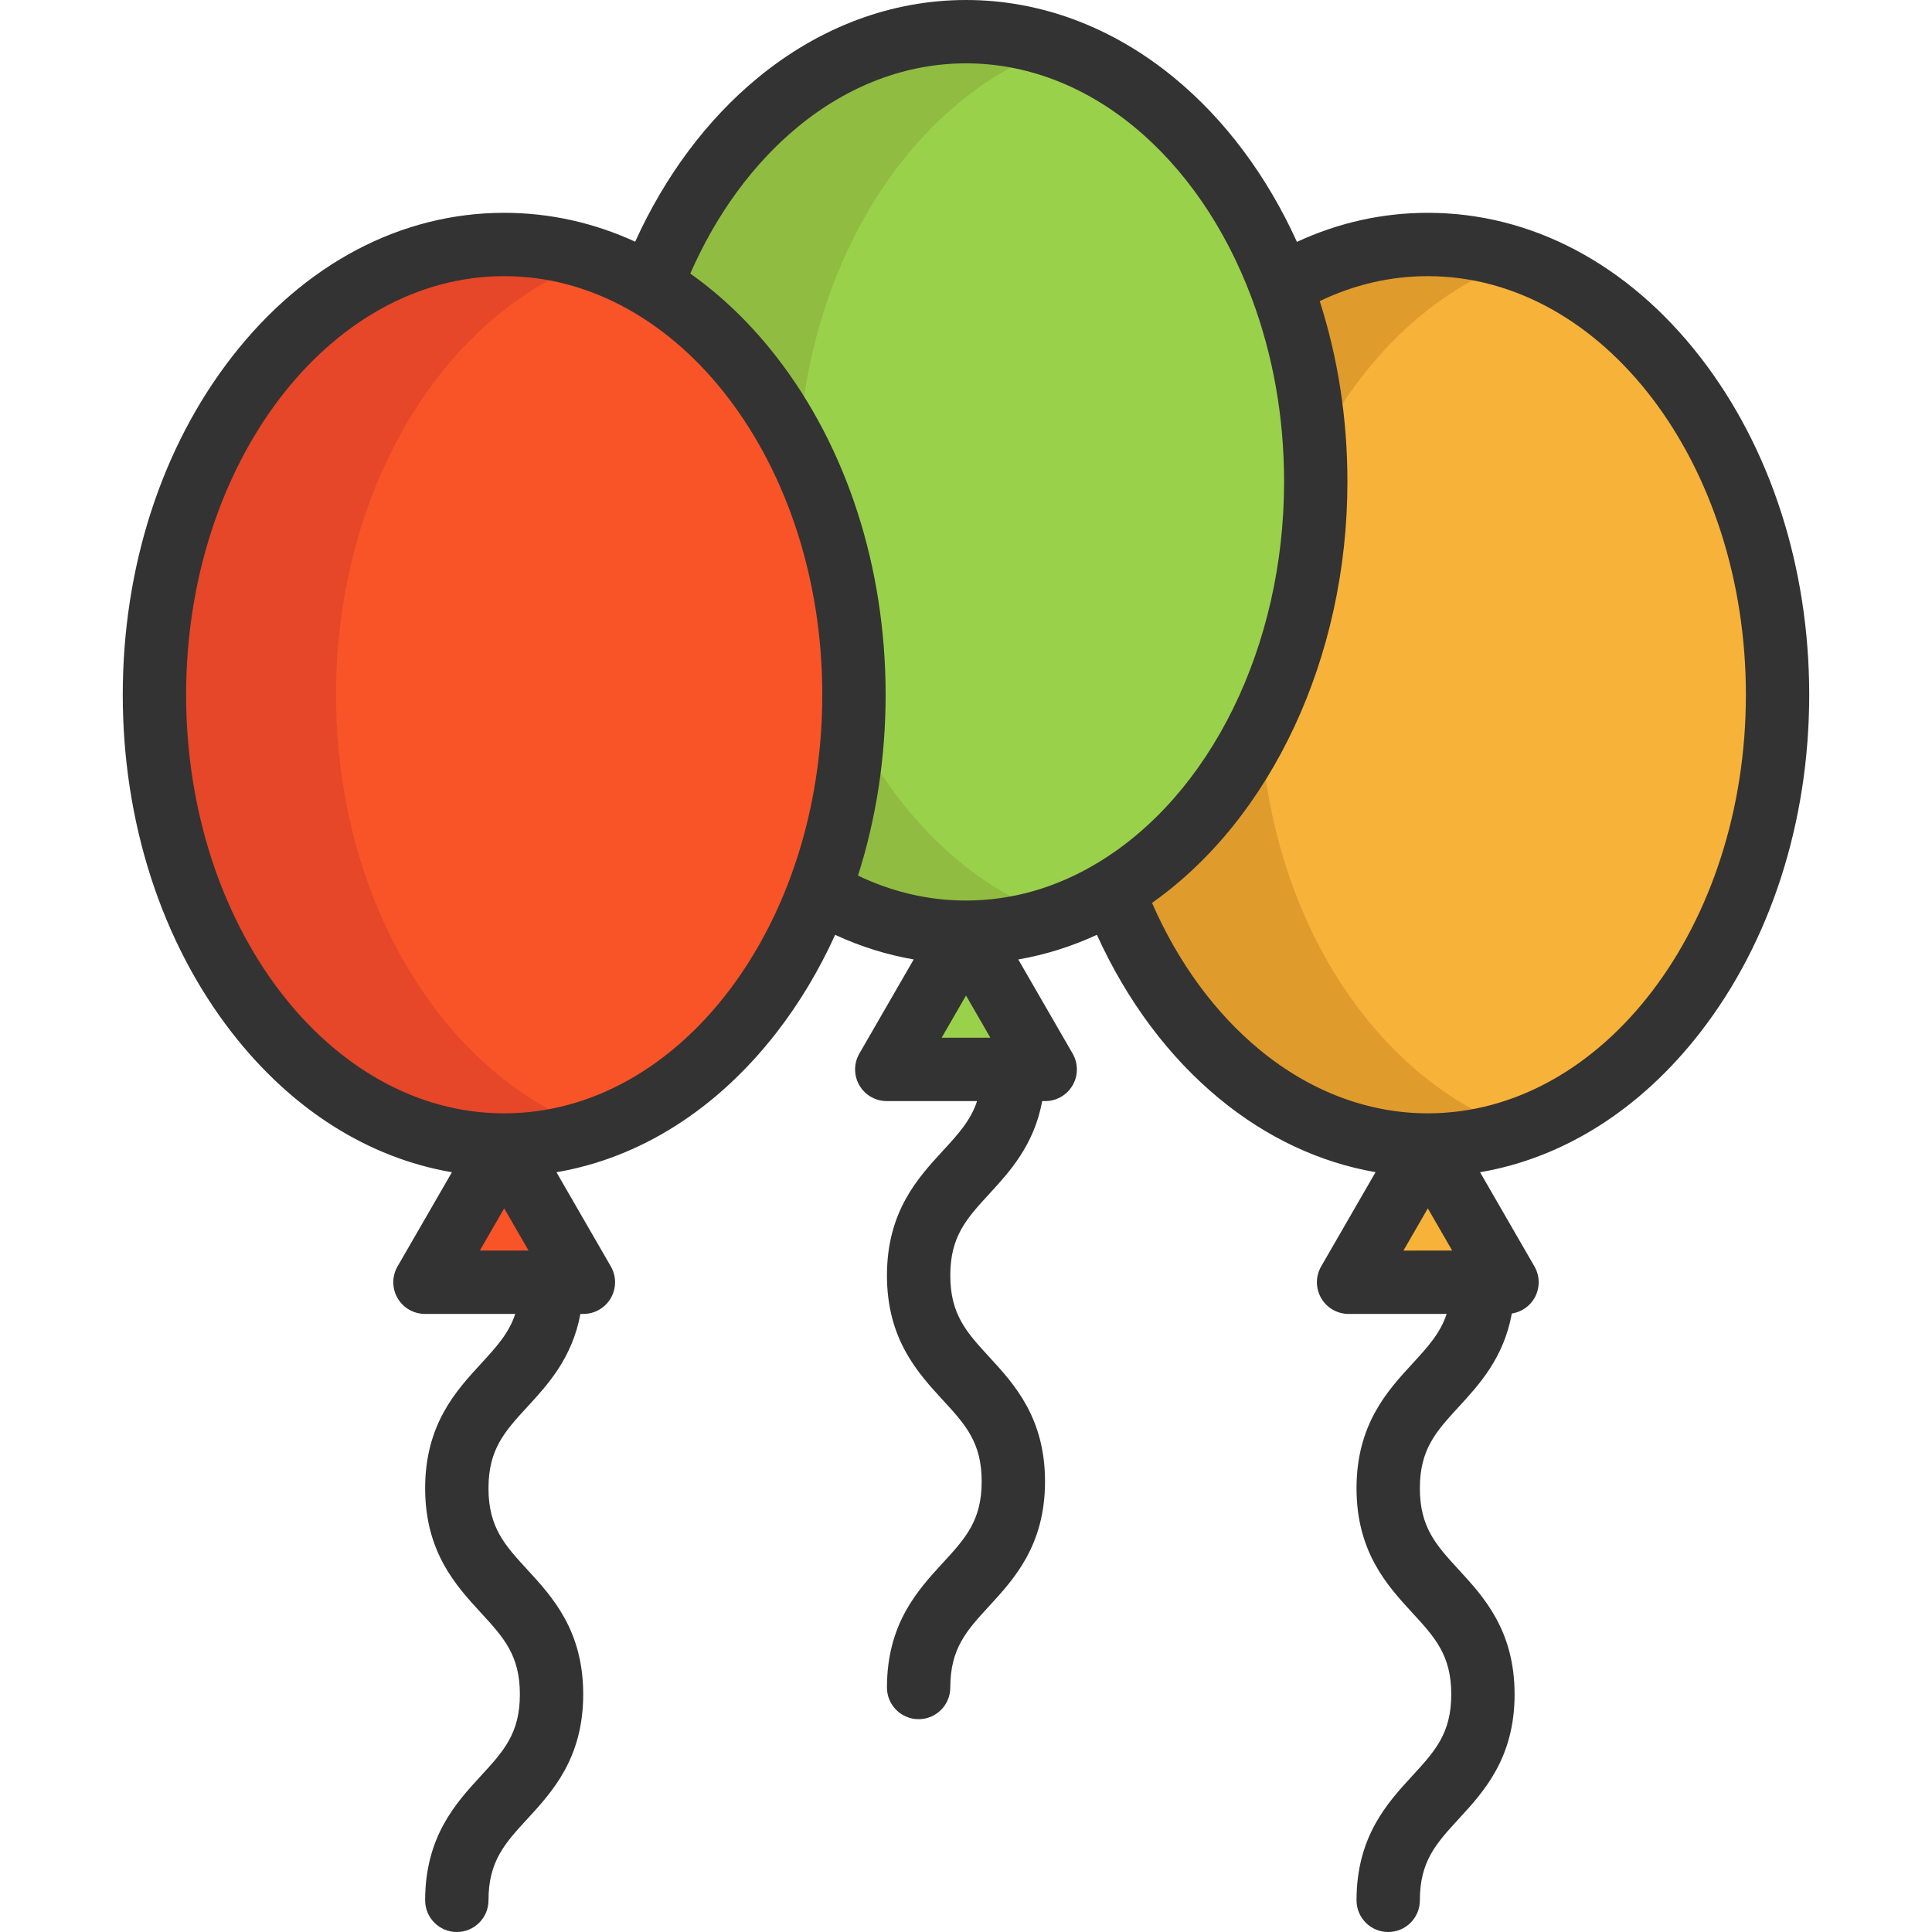
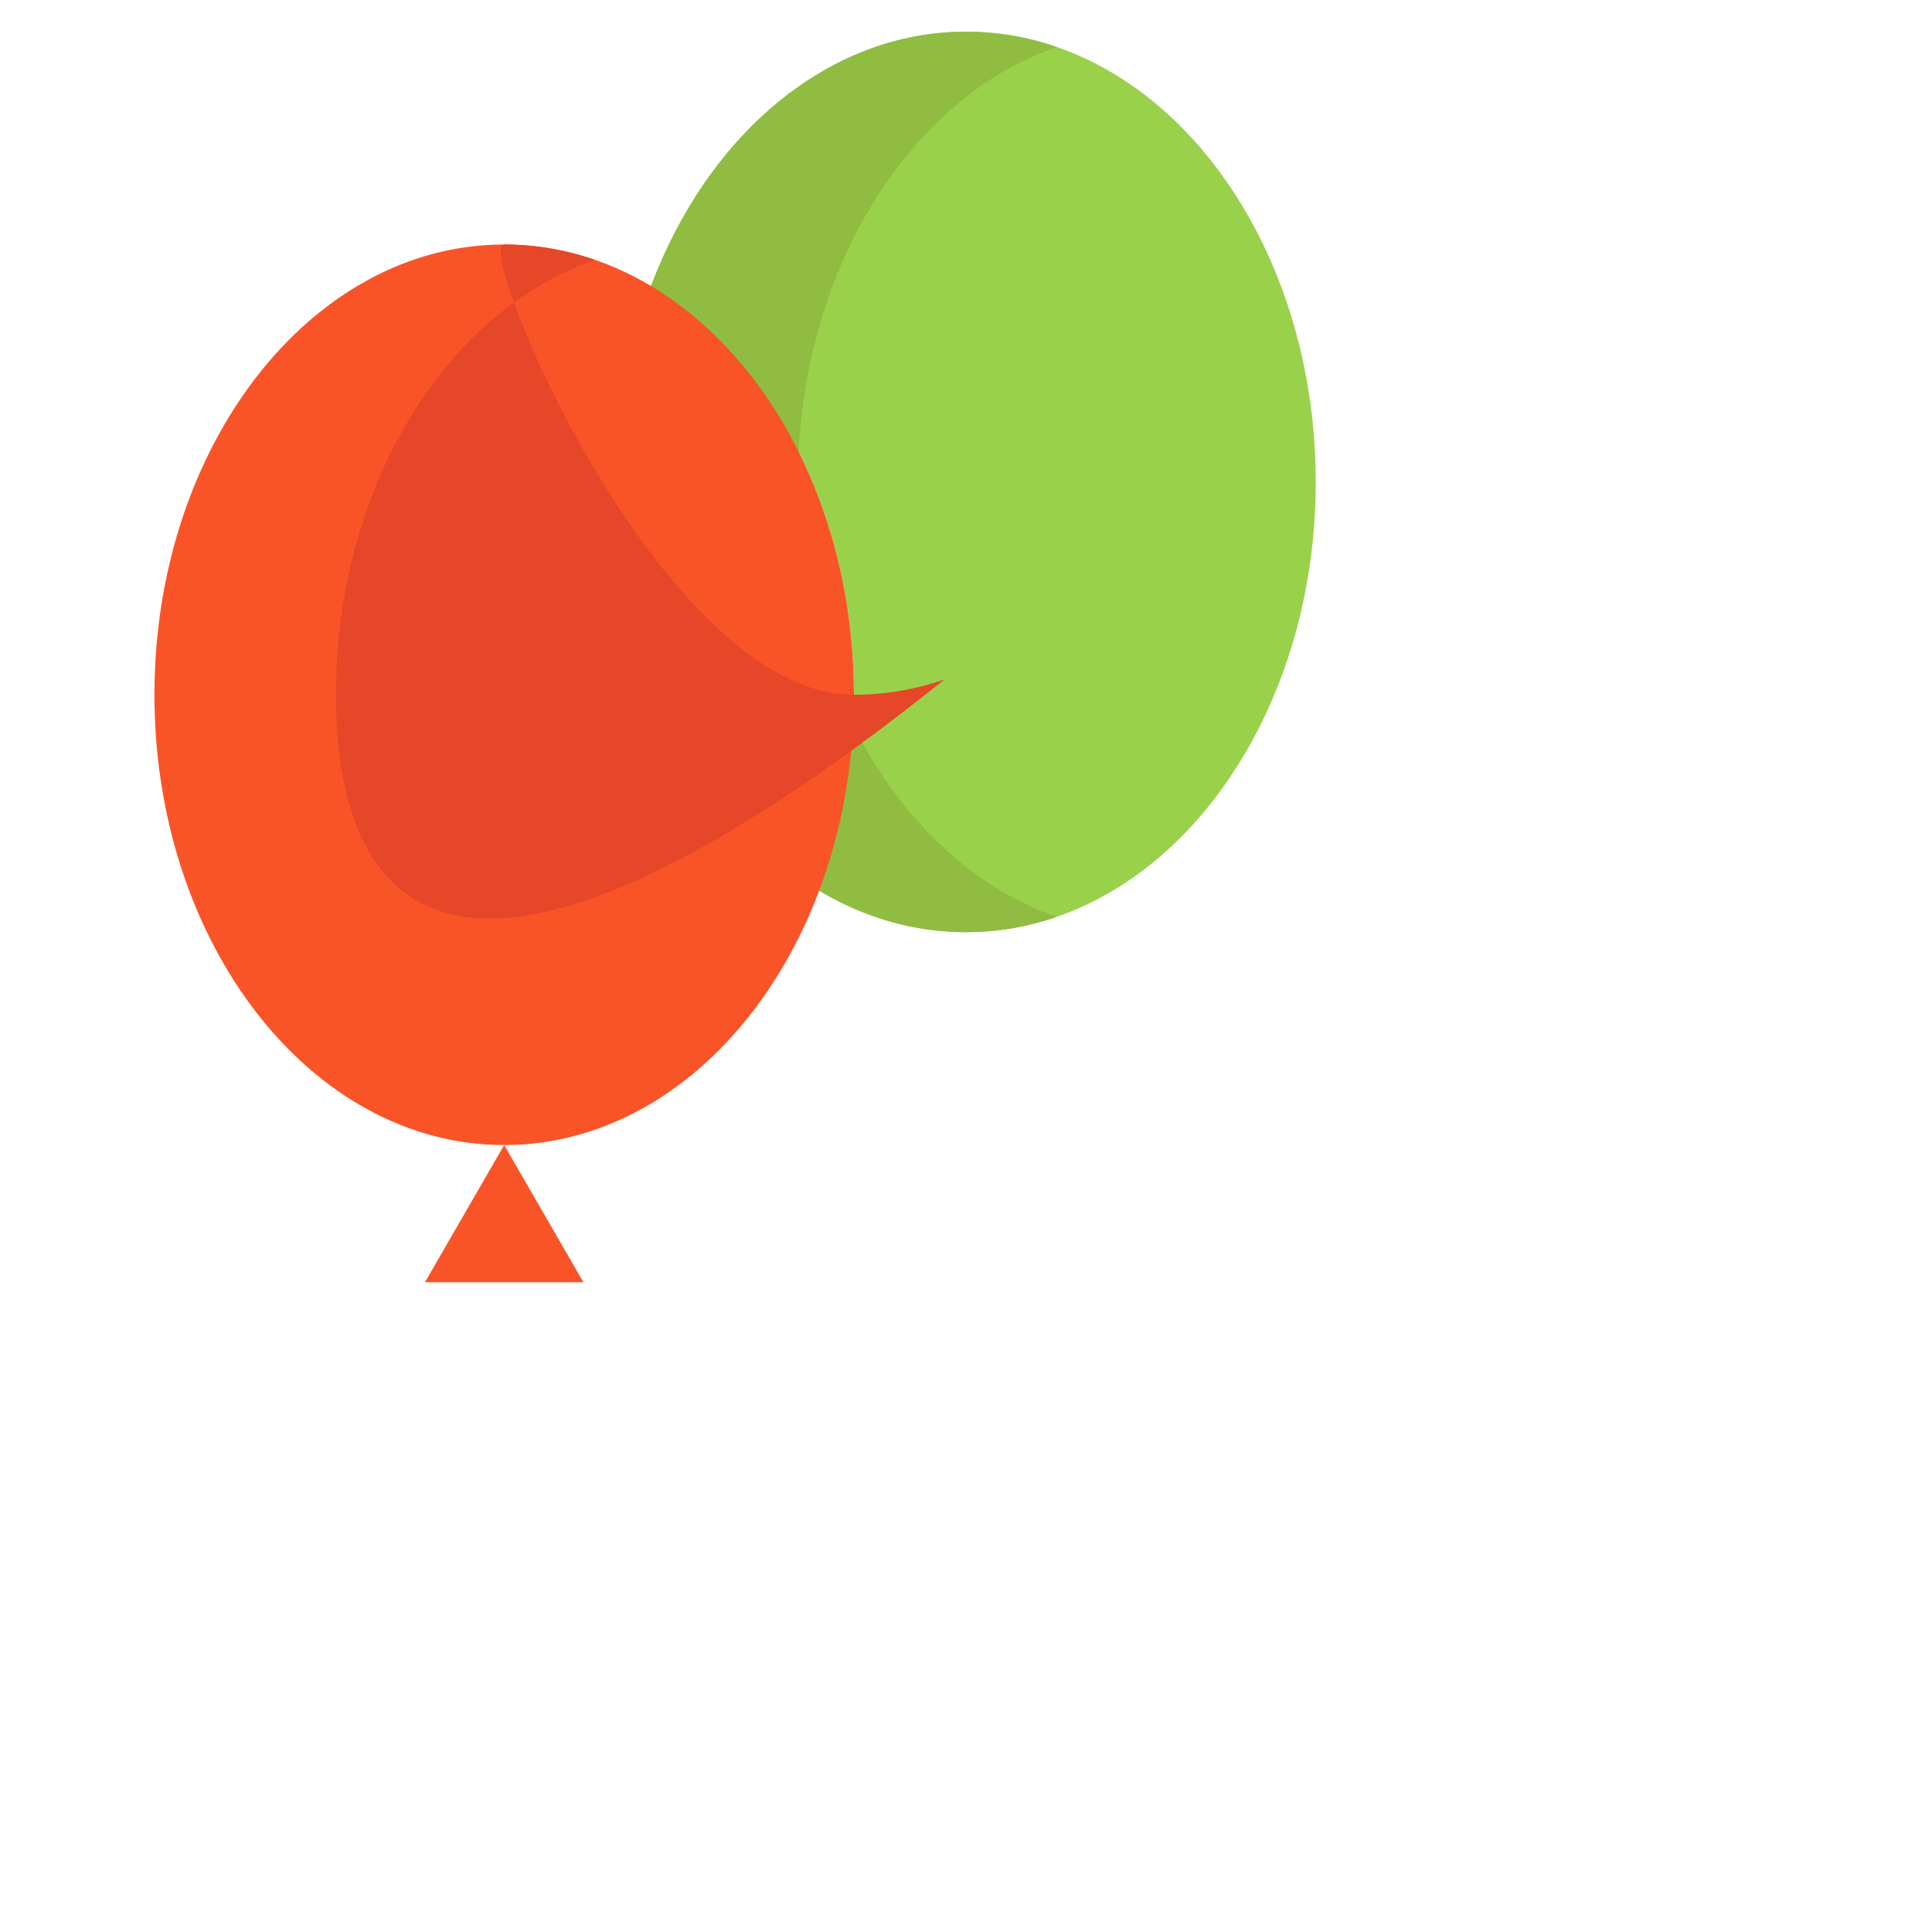
<svg xmlns="http://www.w3.org/2000/svg" version="1.1" id="Layer_1" x="0px" y="0px" viewBox="0 0 512 512" style="enable-background:new 0 0 512 512;" xml:space="preserve">
-   <path style="fill:#F7B239;" d="M378.385,64.794c51.186,0,92.693,53.424,92.693,119.315c0,65.902-41.506,119.327-92.693,119.327  c-36.728,0-68.476-27.518-83.472-67.402c31.759-18.924,53.771-60.307,53.771-108.315c0-18.61-3.312-36.236-9.21-51.925  C351.304,68.733,364.497,64.794,378.385,64.794z" />
-   <path style="fill:#E09B2D;" d="M333.824,184.121c0-55.185,29.099-101.613,68.618-115.255c-7.673-2.649-15.735-4.071-24.057-4.071  c-51.186,0-92.682,53.424-92.682,119.327s41.495,119.327,92.682,119.327c8.321,0,16.381-1.425,24.053-4.072  C362.922,285.731,333.824,239.305,333.824,184.121z" />
-   <polygon style="fill:#F7B239;" points="378.385,303.448 399.379,339.806 393,339.806 357.391,339.806 " />
  <polygon style="fill:#F95428;" points="133.61,303.448 154.615,339.806 146.166,339.806 112.617,339.806 " />
  <g>
-     <polygon style="fill:#9AD14B;" points="256.003,247.046 276.997,283.405 268.559,283.405 235.01,283.405  " />
    <path style="fill:#9AD14B;" d="M339.475,75.795c5.897,15.689,9.21,33.315,9.21,51.925c0,48.008-22.012,89.391-53.771,108.315   c-11.829,7.061-25.011,11-38.91,11c-13.899,0-27.093-3.939-38.91-11c5.898-15.701,9.21-33.315,9.21-51.914   c0-48.008-22.023-89.391-53.771-108.326c14.984-39.884,46.732-67.402,83.472-67.402S324.491,35.911,339.475,75.795z" />
  </g>
  <path style="fill:#90BC42;" d="M211.442,127.72c0-55.185,29.099-101.613,68.618-115.255c-7.673-2.649-15.735-4.071-24.057-4.071  c-51.186,0-92.682,53.424-92.682,119.327s41.495,119.327,92.682,119.327c8.321,0,16.381-1.425,24.053-4.072  C240.54,229.33,211.442,182.903,211.442,127.72z" />
  <path style="fill:#F95428;" d="M226.303,184.121c0,18.599-3.312,36.213-9.21,51.914c-14.996,39.895-46.744,67.413-83.483,67.413  c-51.186,0-92.682-53.424-92.682-119.327S82.424,64.794,133.61,64.794c13.899,0,27.082,3.939,38.921,11  C204.28,94.729,226.303,136.113,226.303,184.121z" />
-   <path style="fill:#E54728;" d="M89.049,184.121c0-55.185,29.099-101.613,68.618-115.255c-7.673-2.649-15.735-4.071-24.057-4.071  c-51.186,0-92.682,53.424-92.682,119.327s41.495,119.327,92.682,119.327c8.321,0,16.381-1.425,24.053-4.072  C118.147,285.731,89.049,239.305,89.049,184.121z" />
-   <path style="fill:#333333;" d="M450.556,94.591c-19.133-24.63-44.762-38.193-72.168-38.193c-12.007,0-23.635,2.592-34.69,7.699  c-7.931-17.474-19.032-32.371-32.464-43.438C294.828,7.144,275.729,0,256.002,0s-38.826,7.144-55.231,20.659  c-13.421,11.056-24.513,25.938-32.442,43.391c-10.96-5.03-22.665-7.653-34.714-7.653c-27.407,0-53.04,13.564-72.17,38.194  c-18.645,24.003-28.913,55.797-28.913,89.526s10.269,65.523,28.913,89.526c15.866,20.425,36.204,33.232,58.316,37.011  l-14.409,24.958c-1.5,2.596-1.5,5.797,0,8.393c1.5,2.596,4.269,4.197,7.268,4.197h23.93c-1.694,5.15-5.015,8.766-9.114,13.223  c-6.579,7.154-14.767,16.058-14.767,32.979c0,16.924,8.188,25.828,14.767,32.982c6,6.526,10.337,11.241,10.337,21.619  c0,10.378-4.336,15.094-10.337,21.62c-6.58,7.155-14.767,16.06-14.767,32.982c0,4.635,3.757,8.393,8.393,8.393  s8.393-3.758,8.393-8.393c0-10.378,4.336-15.094,10.337-21.62c6.58-7.155,14.767-16.06,14.767-32.982  c0-16.923-8.187-25.827-14.767-32.982c-6-6.526-10.337-11.241-10.337-21.62c0-10.376,4.336-15.091,10.337-21.616  c5.394-5.865,11.861-12.915,14.02-24.586h0.797c2.999,0,5.769-1.6,7.268-4.197c1.5-2.596,1.5-5.797,0-8.393l-14.409-24.958  c22.113-3.78,42.451-16.586,58.317-37.011c6.108-7.863,11.296-16.572,15.539-25.901c6.741,3.112,13.694,5.294,20.818,6.516  l-14.406,24.952c-1.5,2.596-1.5,5.796,0,8.393c1.5,2.596,4.269,4.197,7.268,4.197h23.931c-1.694,5.15-5.015,8.766-9.114,13.223  c-6.579,7.154-14.767,16.058-14.767,32.979c0,16.924,8.187,25.828,14.767,32.982c6,6.526,10.337,11.242,10.337,21.62  s-4.336,15.094-10.337,21.62c-6.58,7.155-14.767,16.06-14.767,32.982c0,4.635,3.757,8.393,8.393,8.393  c4.636,0,8.393-3.758,8.393-8.393c0-10.378,4.336-15.094,10.337-21.62c6.58-7.155,14.767-16.06,14.767-32.982  s-8.187-25.828-14.767-32.982c-6-6.526-10.337-11.242-10.337-21.62c0-10.376,4.336-15.091,10.337-21.616  c5.394-5.865,11.861-12.915,14.02-24.586h0.797c2.999,0,5.769-1.6,7.268-4.197c1.5-2.596,1.5-5.797,0-8.393l-14.406-24.952  c7.132-1.223,14.091-3.408,20.835-6.523c7.936,17.474,19.039,32.371,32.472,43.438c12.53,10.322,26.631,16.915,41.38,19.46  l-14.421,24.98c-1.5,2.596-1.5,5.797,0,8.393c1.5,2.596,4.269,4.197,7.268,4.197h25.987c-1.694,5.15-5.015,8.766-9.114,13.223  c-6.579,7.154-14.767,16.058-14.767,32.979c0,16.924,8.188,25.828,14.767,32.982c6,6.526,10.337,11.241,10.337,21.619  c0,10.378-4.336,15.094-10.337,21.62c-6.58,7.155-14.767,16.06-14.767,32.982c0,4.635,3.757,8.393,8.393,8.393  s8.393-3.758,8.393-8.393c0-10.378,4.336-15.094,10.337-21.62c6.58-7.155,14.767-16.06,14.767-32.982  c0-16.923-8.187-25.827-14.767-32.982c-6-6.526-10.337-11.241-10.337-21.62c0-10.376,4.336-15.091,10.337-21.616  c5.41-5.883,11.898-12.959,14.036-24.693c2.492-0.384,4.709-1.867,5.992-4.089c1.5-2.596,1.5-5.797,0-8.393l-14.411-24.963  c22.112-3.779,42.45-16.585,58.317-37.011c18.644-24.003,28.912-55.796,28.912-89.524S469.2,118.594,450.556,94.591z   M133.616,320.229l6.458,11.185h-12.915L133.616,320.229z M133.616,295.05c-46.482,0-84.297-49.764-84.297-110.934  S87.134,73.183,133.616,73.183s84.299,49.764,84.299,110.934S180.098,295.05,133.616,295.05z M205.787,94.591  c-6.855-8.825-14.548-16.221-22.855-22.089c6.915-15.787,16.683-29.143,28.513-38.887c13.363-11.009,28.771-16.829,44.557-16.829  s31.193,5.819,44.557,16.829c13.359,11.006,24.1,26.615,31.06,45.138c5.758,15.312,8.676,31.786,8.676,48.963  c0,43.443-19.5,83.129-49.687,101.11c-10.901,6.516-22.545,9.82-34.606,9.82c-9.88,0-19.48-2.221-28.621-6.605  c4.797-15.03,7.32-31.239,7.32-47.925C234.701,150.388,224.432,118.594,205.787,94.591z M256.002,263.827l6.458,11.185h-12.916  L256.002,263.827z M378.387,320.229l6.458,11.185H371.93L378.387,320.229z M378.387,295.044c-15.78,0-31.184-5.819-44.548-16.829  c-11.842-9.755-21.62-23.13-28.542-38.939c31.666-22.348,51.783-65.227,51.783-111.559c0-16.642-2.469-32.724-7.336-47.918  c9.148-4.39,18.755-6.615,28.642-6.615c46.48,0,84.294,49.763,84.294,110.93S424.868,295.044,378.387,295.044z" />
+   <path style="fill:#E54728;" d="M89.049,184.121c0-55.185,29.099-101.613,68.618-115.255c-7.673-2.649-15.735-4.071-24.057-4.071  s41.495,119.327,92.682,119.327c8.321,0,16.381-1.425,24.053-4.072  C118.147,285.731,89.049,239.305,89.049,184.121z" />
  <g>
</g>
  <g>
</g>
  <g>
</g>
  <g>
</g>
  <g>
</g>
  <g>
</g>
  <g>
</g>
  <g>
</g>
  <g>
</g>
  <g>
</g>
  <g>
</g>
  <g>
</g>
  <g>
</g>
  <g>
</g>
  <g>
</g>
</svg>